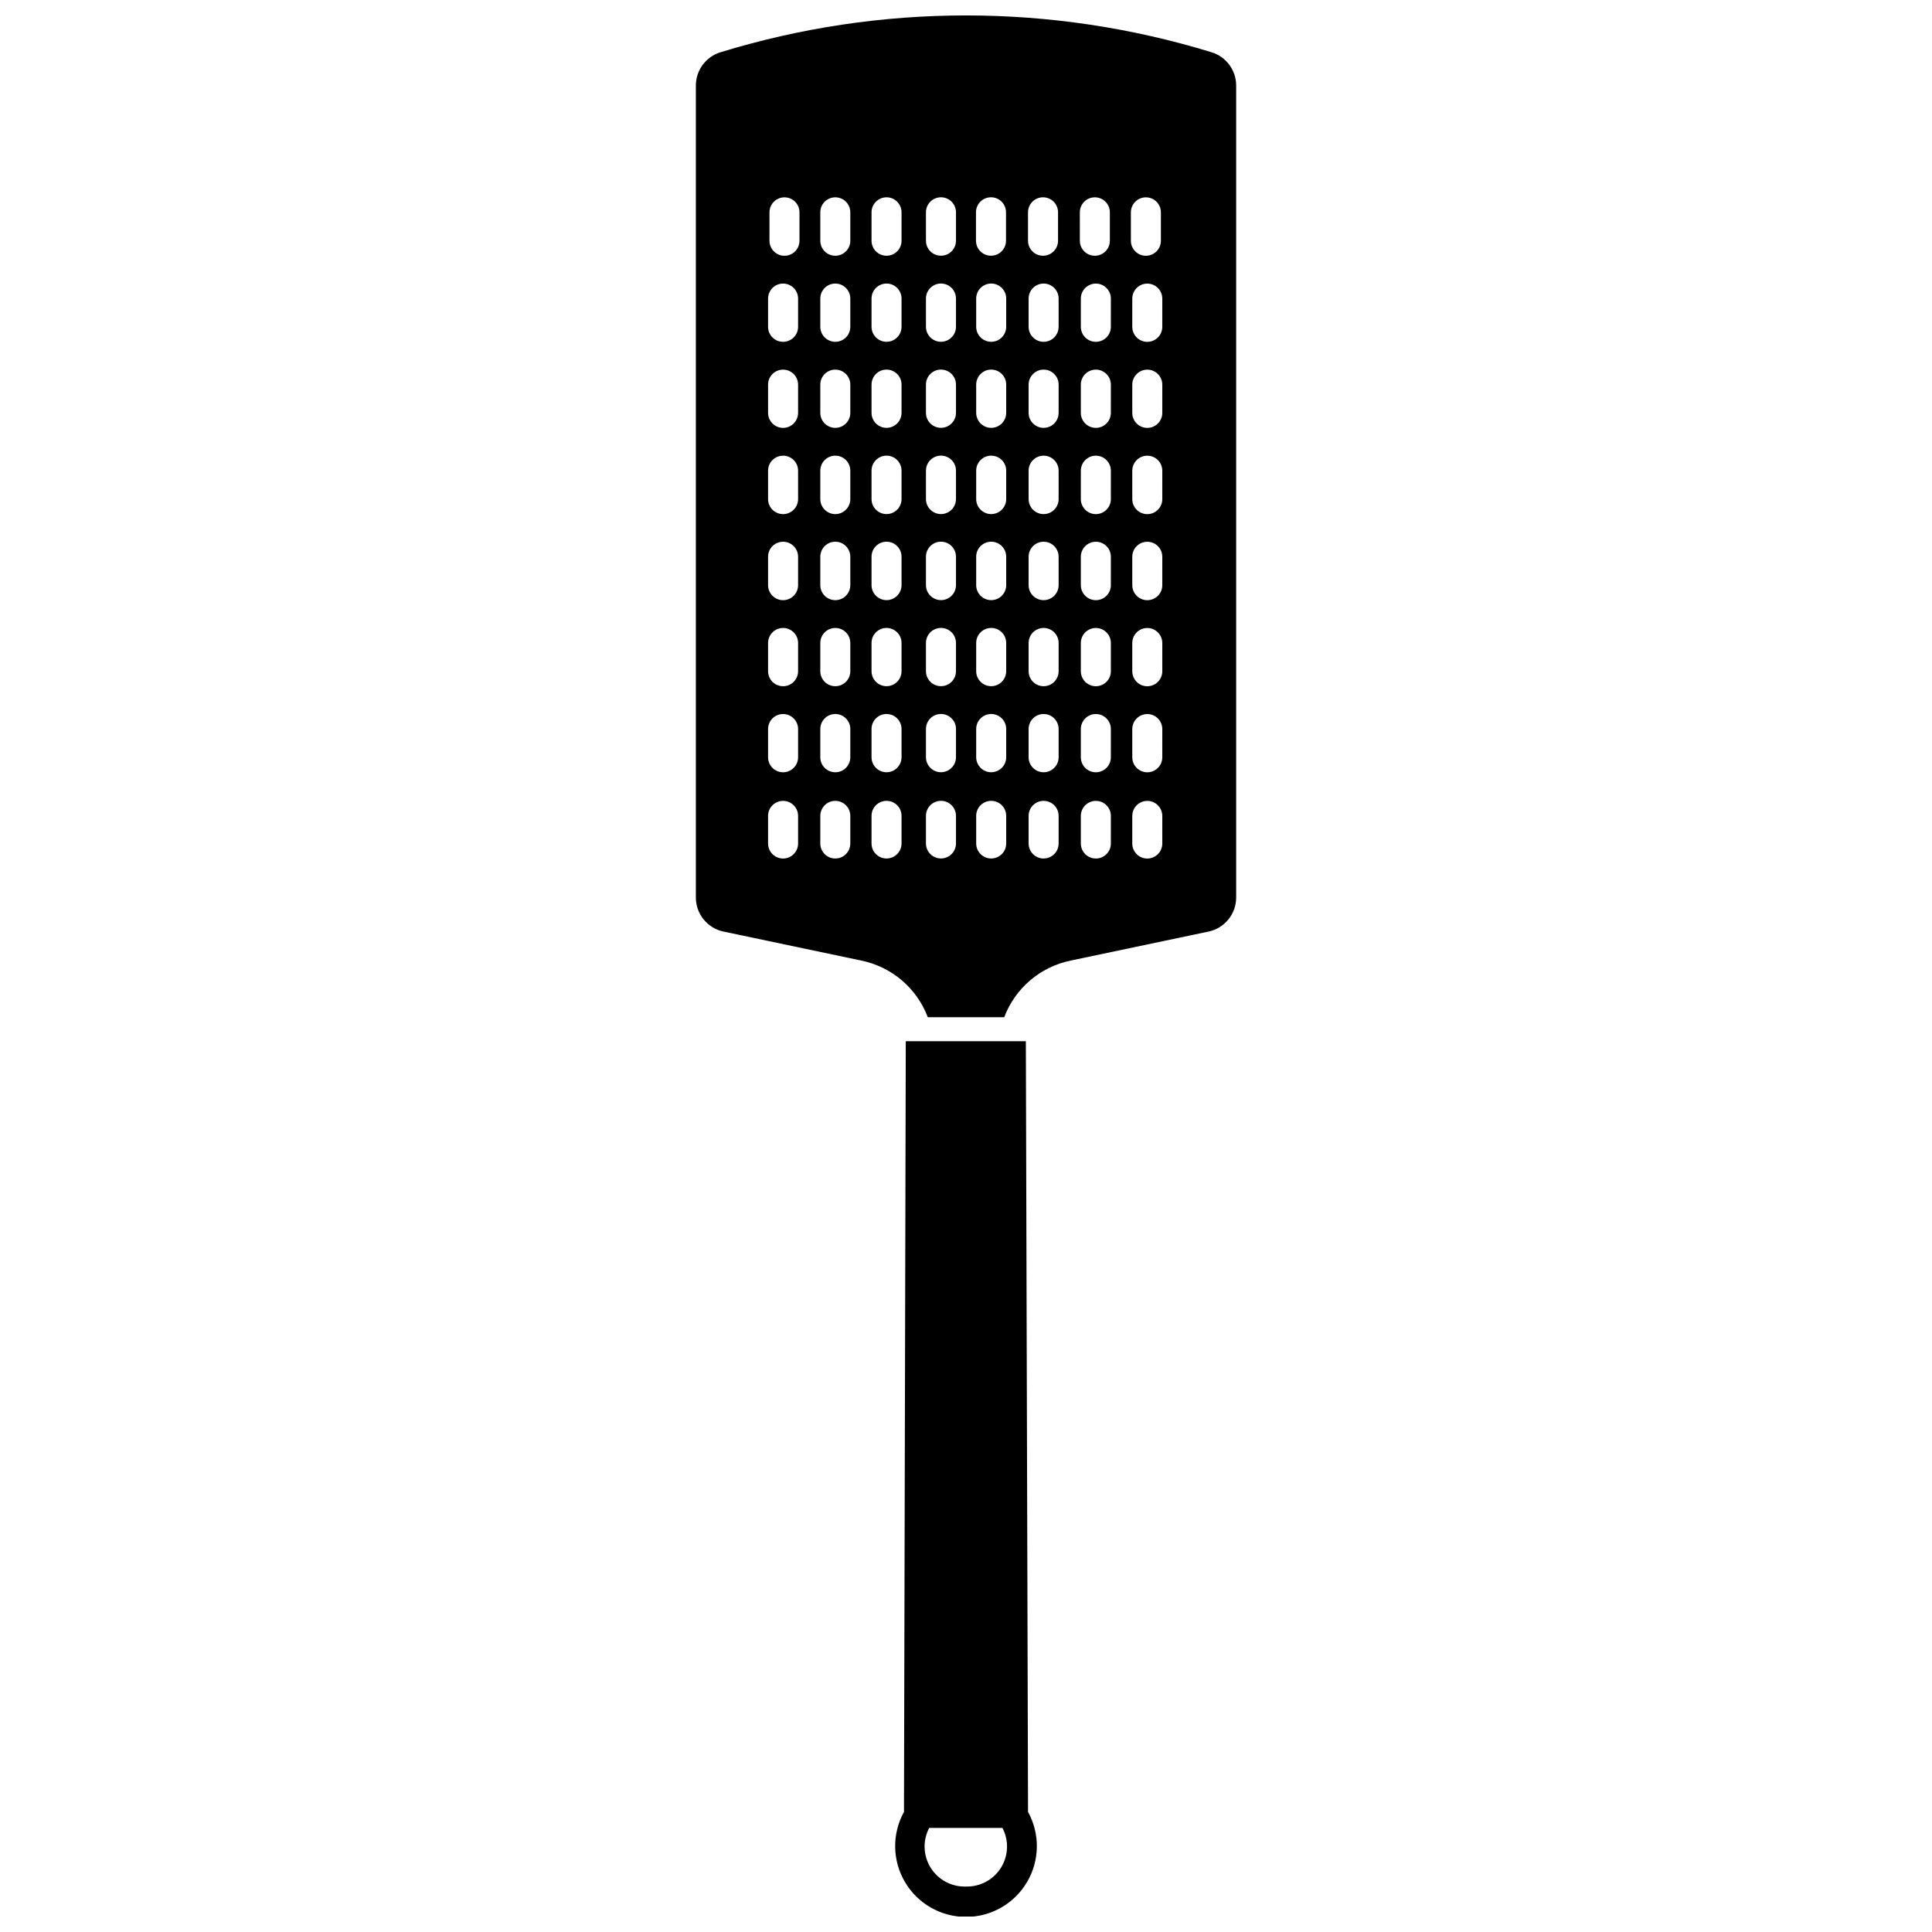
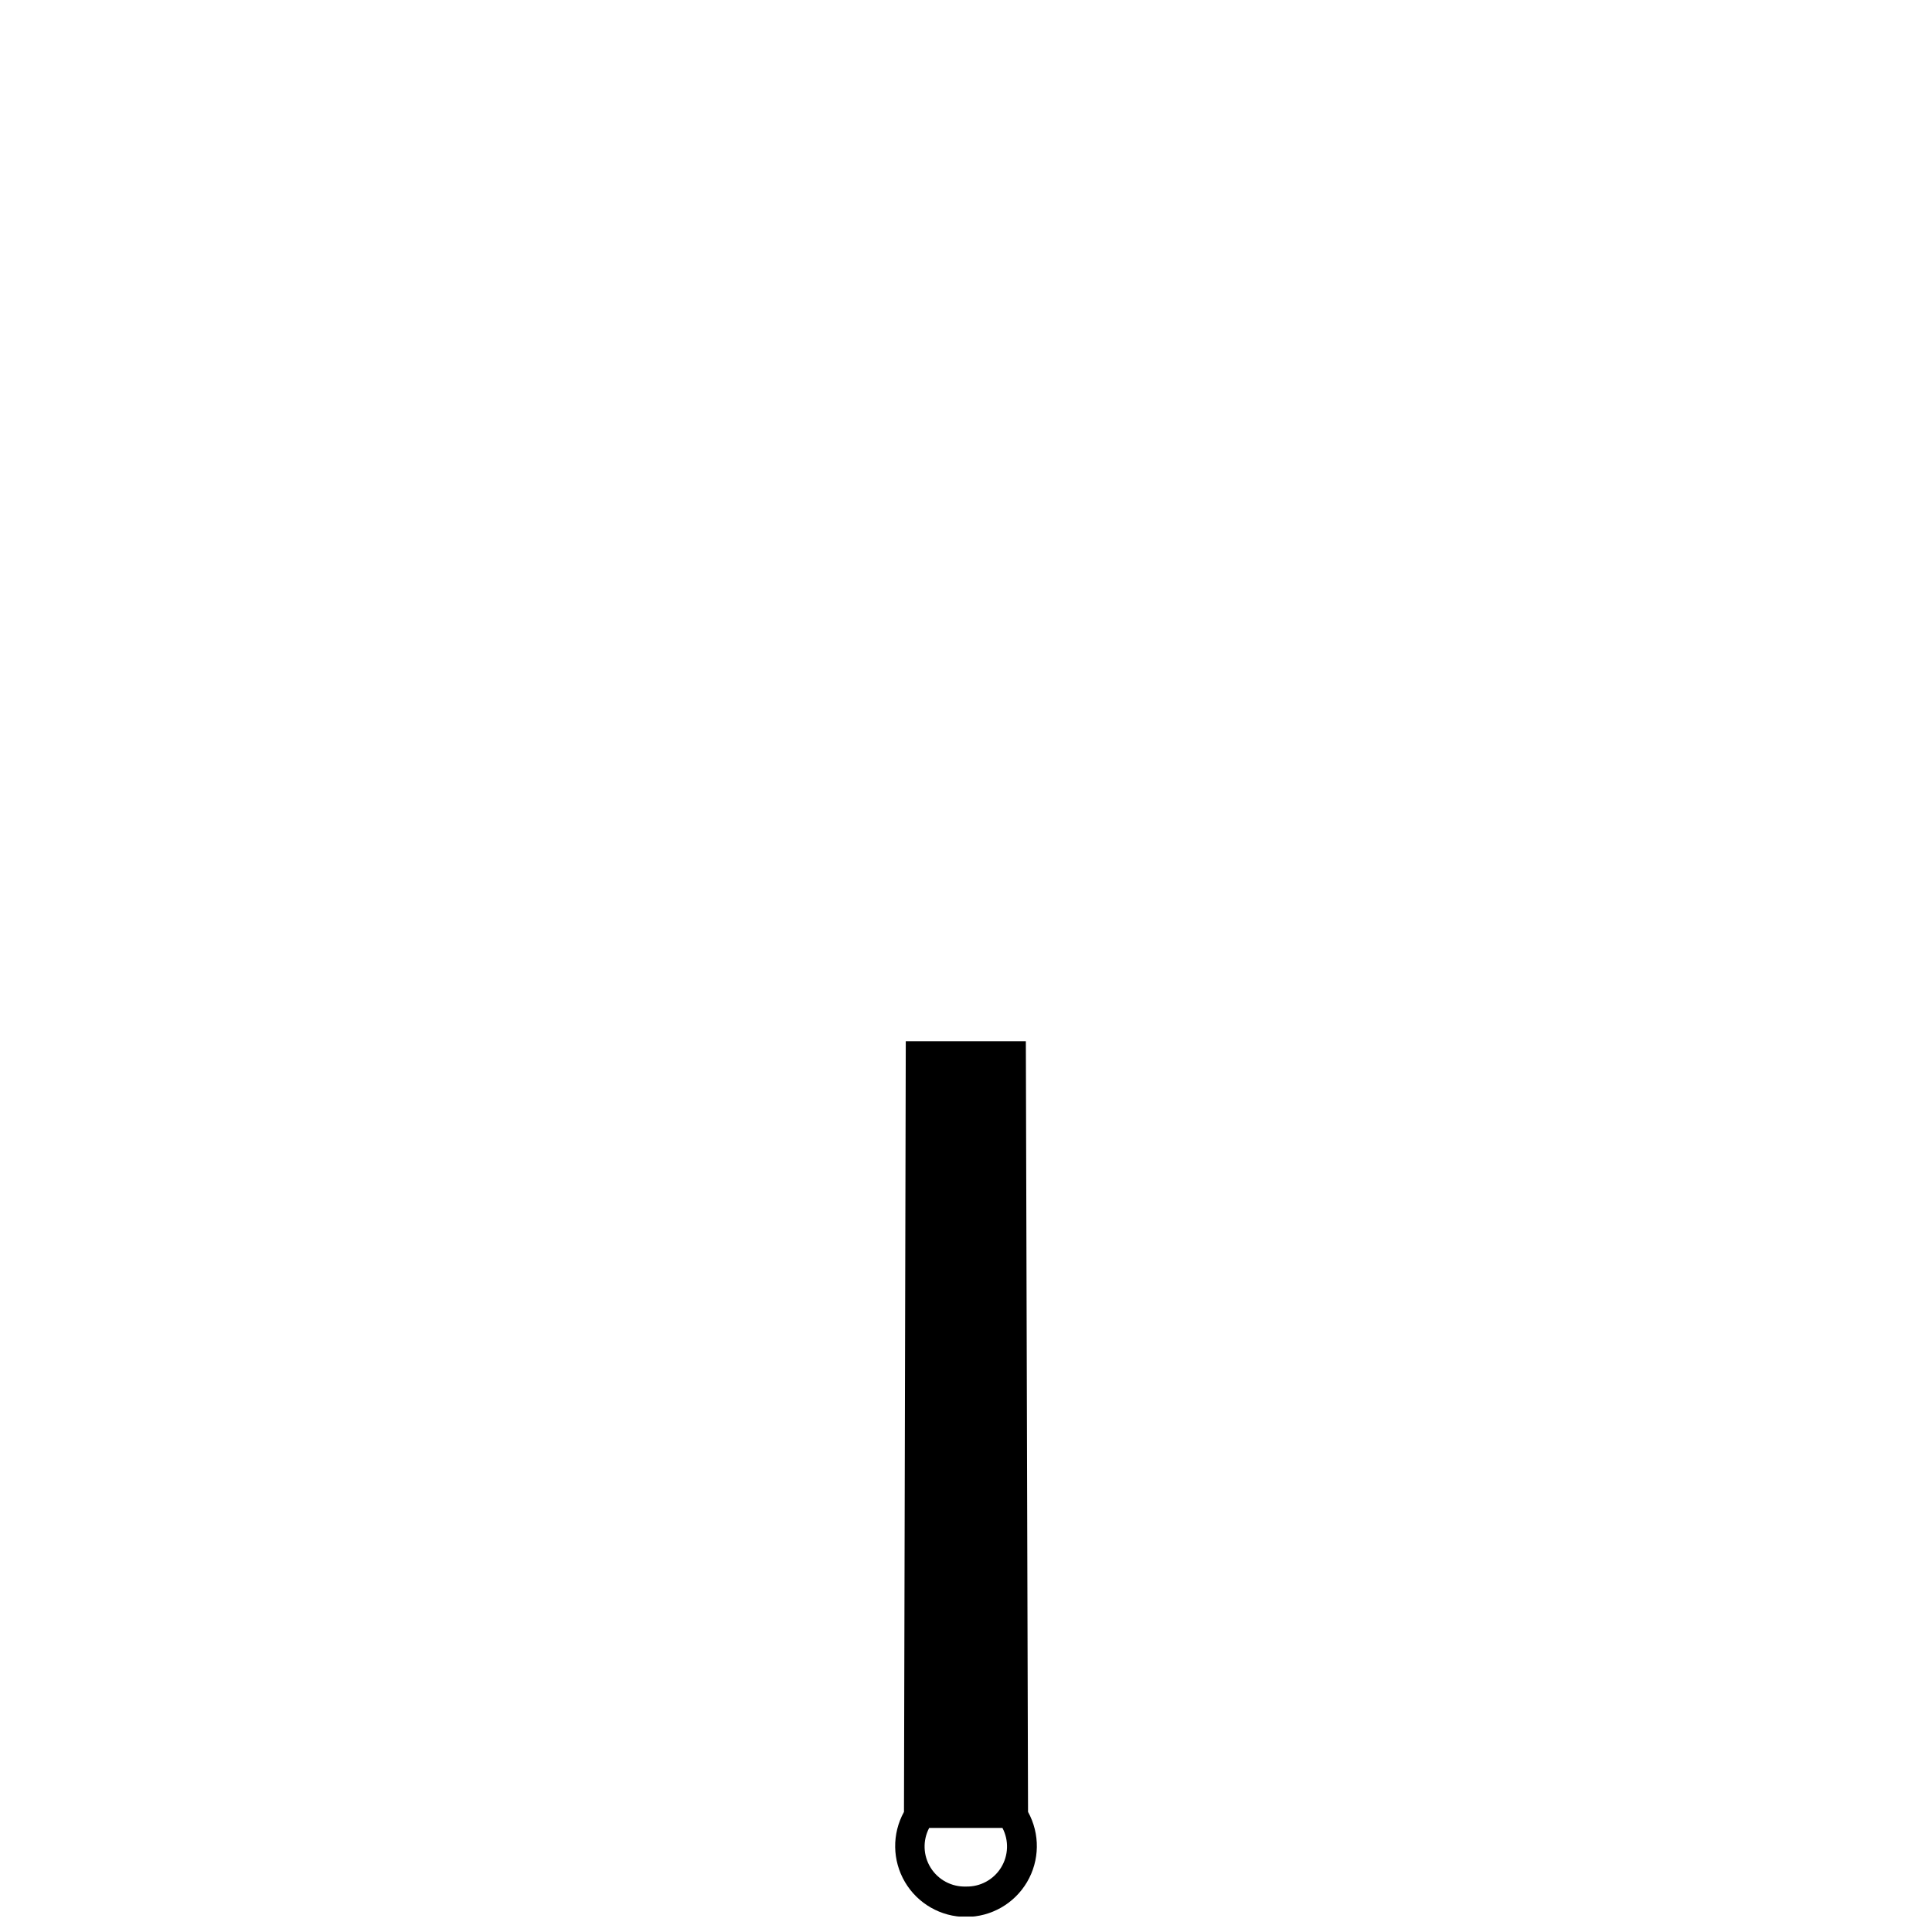
<svg xmlns="http://www.w3.org/2000/svg" width="800px" height="800px" version="1.1" viewBox="144 144 512 512">
  <defs>
    <clipPath id="b">
      <path d="m381 419h38v232.9h-38z" />
    </clipPath>
    <clipPath id="a">
-       <path d="m328 148.09h144v265.91h-144z" />
-     </clipPath>
+       </clipPath>
  </defs>
  <g>
    <g clip-path="url(#b)">
      <path d="m415.86 419.94h-31.82l-0.477 204.23c-3.207 5.816-3.102 12.891 0.273 18.609 3.379 5.719 9.523 9.227 16.168 9.227 6.641 0 12.785-3.508 16.164-9.227 3.375-5.719 3.481-12.793 0.273-18.609zm-15.91 224.01v0.004c-3.769 0.113-7.316-1.785-9.312-4.984-2-3.199-2.148-7.219-0.391-10.555h19.41c1.75 3.328 1.605 7.336-0.379 10.531-1.984 3.195-5.516 5.102-9.273 5.008z" />
    </g>
    <g clip-path="url(#a)">
      <path d="m465.07 157.85c-42.406-13.012-87.738-13.012-130.14 0-3.848 1.18-6.488 4.723-6.519 8.75v215.26c0.004 4.356 3.055 8.113 7.316 9.012l36.539 7.691c8.055 1.652 14.699 7.316 17.609 15.008h20.258c2.906-7.691 9.551-13.355 17.605-15.008l36.539-7.691c4.262-0.898 7.312-4.656 7.32-9.012v-215.26c-0.031-4.027-2.672-7.57-6.523-8.75zm-109.57 209.69c0 2.195-1.781 3.977-3.977 3.977-2.199 0-3.977-1.781-3.977-3.977v-7.32c0-2.195 1.777-3.977 3.977-3.977 2.195 0 3.977 1.781 3.977 3.977zm0-22.855v-0.004c0 2.199-1.781 3.981-3.977 3.981-2.199 0-3.977-1.781-3.977-3.981v-7.477c0-2.195 1.777-3.977 3.977-3.977 2.195 0 3.977 1.781 3.977 3.977zm0-22.805c0 2.195-1.781 3.977-3.977 3.977-2.199 0-3.977-1.781-3.977-3.977v-7.481c0-2.195 1.777-3.977 3.977-3.977 2.195 0 3.977 1.781 3.977 3.977zm0-22.805c0 2.195-1.781 3.977-3.977 3.977-2.199 0-3.977-1.781-3.977-3.977v-7.531c0-2.195 1.777-3.977 3.977-3.977 2.195 0 3.977 1.781 3.977 3.977zm0-22.805c0 2.195-1.781 3.977-3.977 3.977-2.199 0-3.977-1.781-3.977-3.977v-7.531c0-2.195 1.777-3.977 3.977-3.977 2.195 0 3.977 1.781 3.977 3.977zm0-22.855c0 2.195-1.781 3.977-3.977 3.977-2.199 0-3.977-1.781-3.977-3.977v-7.481c0-2.195 1.777-3.977 3.977-3.977 2.195 0 3.977 1.781 3.977 3.977zm0-22.805c0 2.195-1.781 3.977-3.977 3.977-2.199 0-3.977-1.781-3.977-3.977v-7.477c0-2.199 1.777-3.981 3.977-3.981 2.195 0 3.977 1.781 3.977 3.981zm0.371-22.805c0 2.195-1.781 3.977-3.977 3.977-2.195 0-3.977-1.781-3.977-3.977v-7.531c0-2.195 1.781-3.977 3.977-3.977 2.195 0 3.977 1.781 3.977 3.977zm13.469 159.73c0 2.195-1.777 3.977-3.977 3.977-2.195 0-3.977-1.781-3.977-3.977v-7.32c0-2.195 1.781-3.977 3.977-3.977 2.199 0 3.977 1.781 3.977 3.977zm0-22.855v-0.004c0 2.199-1.777 3.981-3.977 3.981-2.195 0-3.977-1.781-3.977-3.981v-7.477c0-2.195 1.781-3.977 3.977-3.977 2.199 0 3.977 1.781 3.977 3.977zm0-22.805c0 2.195-1.777 3.977-3.977 3.977-2.195 0-3.977-1.781-3.977-3.977v-7.481c0-2.195 1.781-3.977 3.977-3.977 2.199 0 3.977 1.781 3.977 3.977zm0-22.805c0 2.195-1.777 3.977-3.977 3.977-2.195 0-3.977-1.781-3.977-3.977v-7.531c0-2.195 1.781-3.977 3.977-3.977 2.199 0 3.977 1.781 3.977 3.977zm0-22.805c0 2.195-1.777 3.977-3.977 3.977-2.195 0-3.977-1.781-3.977-3.977v-7.531c0-2.195 1.781-3.977 3.977-3.977 2.199 0 3.977 1.781 3.977 3.977zm0-22.855c0 2.195-1.777 3.977-3.977 3.977-2.195 0-3.977-1.781-3.977-3.977v-7.481c0-2.195 1.781-3.977 3.977-3.977 2.199 0 3.977 1.781 3.977 3.977zm0-22.805c0 2.195-1.777 3.977-3.977 3.977-2.195 0-3.977-1.781-3.977-3.977v-7.477c0-2.199 1.781-3.981 3.977-3.981 2.199 0 3.977 1.781 3.977 3.981zm0-22.805c0 2.195-1.777 3.977-3.977 3.977-2.195 0-3.977-1.781-3.977-3.977v-7.531c0-2.195 1.781-3.977 3.977-3.977 2.199 0 3.977 1.781 3.977 3.977zm13.578 159.73c0 2.195-1.781 3.977-3.977 3.977-2.199 0-3.977-1.781-3.977-3.977v-7.32c0-2.195 1.777-3.977 3.977-3.977 2.195 0 3.977 1.781 3.977 3.977zm0-22.855v-0.004c0 2.199-1.781 3.981-3.977 3.981-2.199 0-3.977-1.781-3.977-3.981v-7.477c0-2.195 1.777-3.977 3.977-3.977 2.195 0 3.977 1.781 3.977 3.977zm0-22.805c0 2.195-1.781 3.977-3.977 3.977-2.199 0-3.977-1.781-3.977-3.977v-7.481c0-2.195 1.777-3.977 3.977-3.977 2.195 0 3.977 1.781 3.977 3.977zm0-22.805c0 2.195-1.781 3.977-3.977 3.977-2.199 0-3.977-1.781-3.977-3.977v-7.531c0-2.195 1.777-3.977 3.977-3.977 2.195 0 3.977 1.781 3.977 3.977zm0-22.805c0 2.195-1.781 3.977-3.977 3.977-2.199 0-3.977-1.781-3.977-3.977v-7.531c0-2.195 1.777-3.977 3.977-3.977 2.195 0 3.977 1.781 3.977 3.977zm0-22.855c0 2.195-1.781 3.977-3.977 3.977-2.199 0-3.977-1.781-3.977-3.977v-7.481c0-2.195 1.777-3.977 3.977-3.977 2.195 0 3.977 1.781 3.977 3.977zm0-22.805c0 2.195-1.781 3.977-3.977 3.977-2.199 0-3.977-1.781-3.977-3.977v-7.477c0-2.199 1.777-3.981 3.977-3.981 2.195 0 3.977 1.781 3.977 3.981zm0-22.805c0 2.195-1.781 3.977-3.977 3.977-2.199 0-3.977-1.781-3.977-3.977v-7.531c0-2.195 1.777-3.977 3.977-3.977 2.195 0 3.977 1.781 3.977 3.977zm14.426 159.73c0 2.195-1.781 3.977-3.977 3.977-2.199 0-3.981-1.781-3.981-3.977v-7.32c0-2.195 1.781-3.977 3.981-3.977 2.195 0 3.977 1.781 3.977 3.977zm0-22.855v-0.004c0 2.199-1.781 3.981-3.977 3.981-2.199 0-3.981-1.781-3.981-3.981v-7.477c0-2.195 1.781-3.977 3.981-3.977 2.195 0 3.977 1.781 3.977 3.977zm0-22.805c0 2.195-1.781 3.977-3.977 3.977-2.199 0-3.981-1.781-3.981-3.977v-7.481c0-2.195 1.781-3.977 3.981-3.977 2.195 0 3.977 1.781 3.977 3.977zm0-22.805c0 2.195-1.781 3.977-3.977 3.977-2.199 0-3.981-1.781-3.981-3.977v-7.531c0-2.195 1.781-3.977 3.981-3.977 2.195 0 3.977 1.781 3.977 3.977zm0-22.805c0 2.195-1.781 3.977-3.977 3.977-2.199 0-3.981-1.781-3.981-3.977v-7.531c0-2.195 1.781-3.977 3.981-3.977 2.195 0 3.977 1.781 3.977 3.977zm0-22.855c0 2.195-1.781 3.977-3.977 3.977-2.199 0-3.981-1.781-3.981-3.977v-7.481c0-2.195 1.781-3.977 3.981-3.977 2.195 0 3.977 1.781 3.977 3.977zm0-22.805c0 2.195-1.781 3.977-3.977 3.977-2.199 0-3.981-1.781-3.981-3.977v-7.477c0-2.199 1.781-3.981 3.981-3.981 2.195 0 3.977 1.781 3.977 3.981zm0-22.805c0 2.195-1.781 3.977-3.977 3.977-2.199 0-3.981-1.781-3.981-3.977v-7.531c0-2.195 1.781-3.977 3.981-3.977 2.195 0 3.977 1.781 3.977 3.977zm5.301-7.531c0-2.195 1.781-3.977 3.981-3.977 2.195 0 3.977 1.781 3.977 3.977v7.531c0 2.195-1.781 3.977-3.977 3.977-2.199 0-3.981-1.781-3.981-3.977zm8.008 167.27c0 2.195-1.777 3.977-3.977 3.977-2.195 0-3.977-1.781-3.977-3.977v-7.32c0-2.195 1.781-3.977 3.977-3.977 2.199 0 3.977 1.781 3.977 3.977zm0-22.855v-0.004c0 2.199-1.777 3.981-3.977 3.981-2.195 0-3.977-1.781-3.977-3.981v-7.477c0-2.195 1.781-3.977 3.977-3.977 2.199 0 3.977 1.781 3.977 3.977zm0-22.805c0 2.195-1.777 3.977-3.977 3.977-2.195 0-3.977-1.781-3.977-3.977v-7.481c0-2.195 1.781-3.977 3.977-3.977 2.199 0 3.977 1.781 3.977 3.977zm0-22.805c0 2.195-1.777 3.977-3.977 3.977-2.195 0-3.977-1.781-3.977-3.977v-7.531c0-2.195 1.781-3.977 3.977-3.977 2.199 0 3.977 1.781 3.977 3.977zm0-22.805c0 2.195-1.777 3.977-3.977 3.977-2.195 0-3.977-1.781-3.977-3.977v-7.531c0-2.195 1.781-3.977 3.977-3.977 2.199 0 3.977 1.781 3.977 3.977zm0-22.855c0 2.195-1.777 3.977-3.977 3.977-2.195 0-3.977-1.781-3.977-3.977v-7.481c0-2.195 1.781-3.977 3.977-3.977 2.199 0 3.977 1.781 3.977 3.977zm0-22.805c0 2.195-1.777 3.977-3.977 3.977-2.195 0-3.977-1.781-3.977-3.977v-7.477c0-2.199 1.781-3.981 3.977-3.981 2.199 0 3.977 1.781 3.977 3.981zm5.781-30.336c0-2.195 1.781-3.977 3.981-3.977 2.195 0 3.977 1.781 3.977 3.977v7.531c0 2.195-1.781 3.977-3.977 3.977-2.199 0-3.981-1.781-3.981-3.977zm8.113 167.27c0 2.195-1.777 3.977-3.977 3.977-2.195 0-3.977-1.781-3.977-3.977v-7.32c0-2.195 1.781-3.977 3.977-3.977 2.199 0 3.977 1.781 3.977 3.977zm0-22.855v-0.004c0 2.199-1.777 3.981-3.977 3.981-2.195 0-3.977-1.781-3.977-3.981v-7.477c0-2.195 1.781-3.977 3.977-3.977 2.199 0 3.977 1.781 3.977 3.977zm0-22.805c0 2.195-1.777 3.977-3.977 3.977-2.195 0-3.977-1.781-3.977-3.977v-7.481c0-2.195 1.781-3.977 3.977-3.977 2.199 0 3.977 1.781 3.977 3.977zm0-22.805c0 2.195-1.777 3.977-3.977 3.977-2.195 0-3.977-1.781-3.977-3.977v-7.531c0-2.195 1.781-3.977 3.977-3.977 2.199 0 3.977 1.781 3.977 3.977zm0-22.805c0 2.195-1.777 3.977-3.977 3.977-2.195 0-3.977-1.781-3.977-3.977v-7.531c0-2.195 1.781-3.977 3.977-3.977 2.199 0 3.977 1.781 3.977 3.977zm0-22.855c0 2.195-1.777 3.977-3.977 3.977-2.195 0-3.977-1.781-3.977-3.977v-7.481c0-2.195 1.781-3.977 3.977-3.977 2.199 0 3.977 1.781 3.977 3.977zm0-22.805c0 2.195-1.777 3.977-3.977 3.977-2.195 0-3.977-1.781-3.977-3.977v-7.477c0-2.199 1.781-3.981 3.977-3.981 2.199 0 3.977 1.781 3.977 3.981zm5.621-30.336h0.004c0-2.195 1.777-3.977 3.977-3.977 2.195 0 3.977 1.781 3.977 3.977v7.531c0 2.195-1.781 3.977-3.977 3.977-2.199 0-3.977-1.781-3.977-3.977zm8.219 167.27h0.004c0 2.195-1.781 3.977-3.977 3.977-2.199 0-3.981-1.781-3.981-3.977v-7.32c0-2.195 1.781-3.977 3.981-3.977 2.195 0 3.977 1.781 3.977 3.977zm0-22.855 0.004-0.004c0 2.199-1.781 3.981-3.977 3.981-2.199 0-3.981-1.781-3.981-3.981v-7.477c0-2.195 1.781-3.977 3.981-3.977 2.195 0 3.977 1.781 3.977 3.977zm0-22.805h0.004c0 2.195-1.781 3.977-3.977 3.977-2.199 0-3.981-1.781-3.981-3.977v-7.481c0-2.195 1.781-3.977 3.981-3.977 2.195 0 3.977 1.781 3.977 3.977zm0-22.805h0.004c0 2.195-1.781 3.977-3.977 3.977-2.199 0-3.981-1.781-3.981-3.977v-7.531c0-2.195 1.781-3.977 3.981-3.977 2.195 0 3.977 1.781 3.977 3.977zm0-22.805h0.004c0 2.195-1.781 3.977-3.977 3.977-2.199 0-3.981-1.781-3.981-3.977v-7.531c0-2.195 1.781-3.977 3.981-3.977 2.195 0 3.977 1.781 3.977 3.977zm0-22.855h0.004c0 2.195-1.781 3.977-3.977 3.977-2.199 0-3.981-1.781-3.981-3.977v-7.481c0-2.195 1.781-3.977 3.981-3.977 2.195 0 3.977 1.781 3.977 3.977zm0-22.805h0.004c0 2.195-1.781 3.977-3.977 3.977-2.199 0-3.981-1.781-3.981-3.977v-7.477c0-2.199 1.781-3.981 3.981-3.981 2.195 0 3.977 1.781 3.977 3.981zm5.305-30.336h0.004c0-2.195 1.777-3.977 3.977-3.977 2.195 0 3.977 1.781 3.977 3.977v7.531c0 2.195-1.781 3.977-3.977 3.977-2.199 0-3.977-1.781-3.977-3.977zm8.324 167.27h0.004c0 2.195-1.781 3.977-3.977 3.977-2.199 0-3.977-1.781-3.977-3.977v-7.32c0-2.195 1.777-3.977 3.977-3.977 2.195 0 3.977 1.781 3.977 3.977zm0-22.855 0.004-0.004c0 2.199-1.781 3.981-3.977 3.981-2.199 0-3.977-1.781-3.977-3.981v-7.477c0-2.195 1.777-3.977 3.977-3.977 2.195 0 3.977 1.781 3.977 3.977zm0-22.805h0.004c0 2.195-1.781 3.977-3.977 3.977-2.199 0-3.977-1.781-3.977-3.977v-7.481c0-2.195 1.777-3.977 3.977-3.977 2.195 0 3.977 1.781 3.977 3.977zm0-22.805h0.004c0 2.195-1.781 3.977-3.977 3.977-2.199 0-3.977-1.781-3.977-3.977v-7.531c0-2.195 1.777-3.977 3.977-3.977 2.195 0 3.977 1.781 3.977 3.977zm0-22.805h0.004c0 2.195-1.781 3.977-3.977 3.977-2.199 0-3.977-1.781-3.977-3.977v-7.531c0-2.195 1.777-3.977 3.977-3.977 2.195 0 3.977 1.781 3.977 3.977zm0-22.855h0.004c0 2.195-1.781 3.977-3.977 3.977-2.199 0-3.977-1.781-3.977-3.977v-7.481c0-2.195 1.777-3.977 3.977-3.977 2.195 0 3.977 1.781 3.977 3.977zm0-22.805h0.004c0 2.195-1.781 3.977-3.977 3.977-2.199 0-3.977-1.781-3.977-3.977v-7.477c0-2.199 1.777-3.981 3.977-3.981 2.195 0 3.977 1.781 3.977 3.981z" />
    </g>
  </g>
</svg>